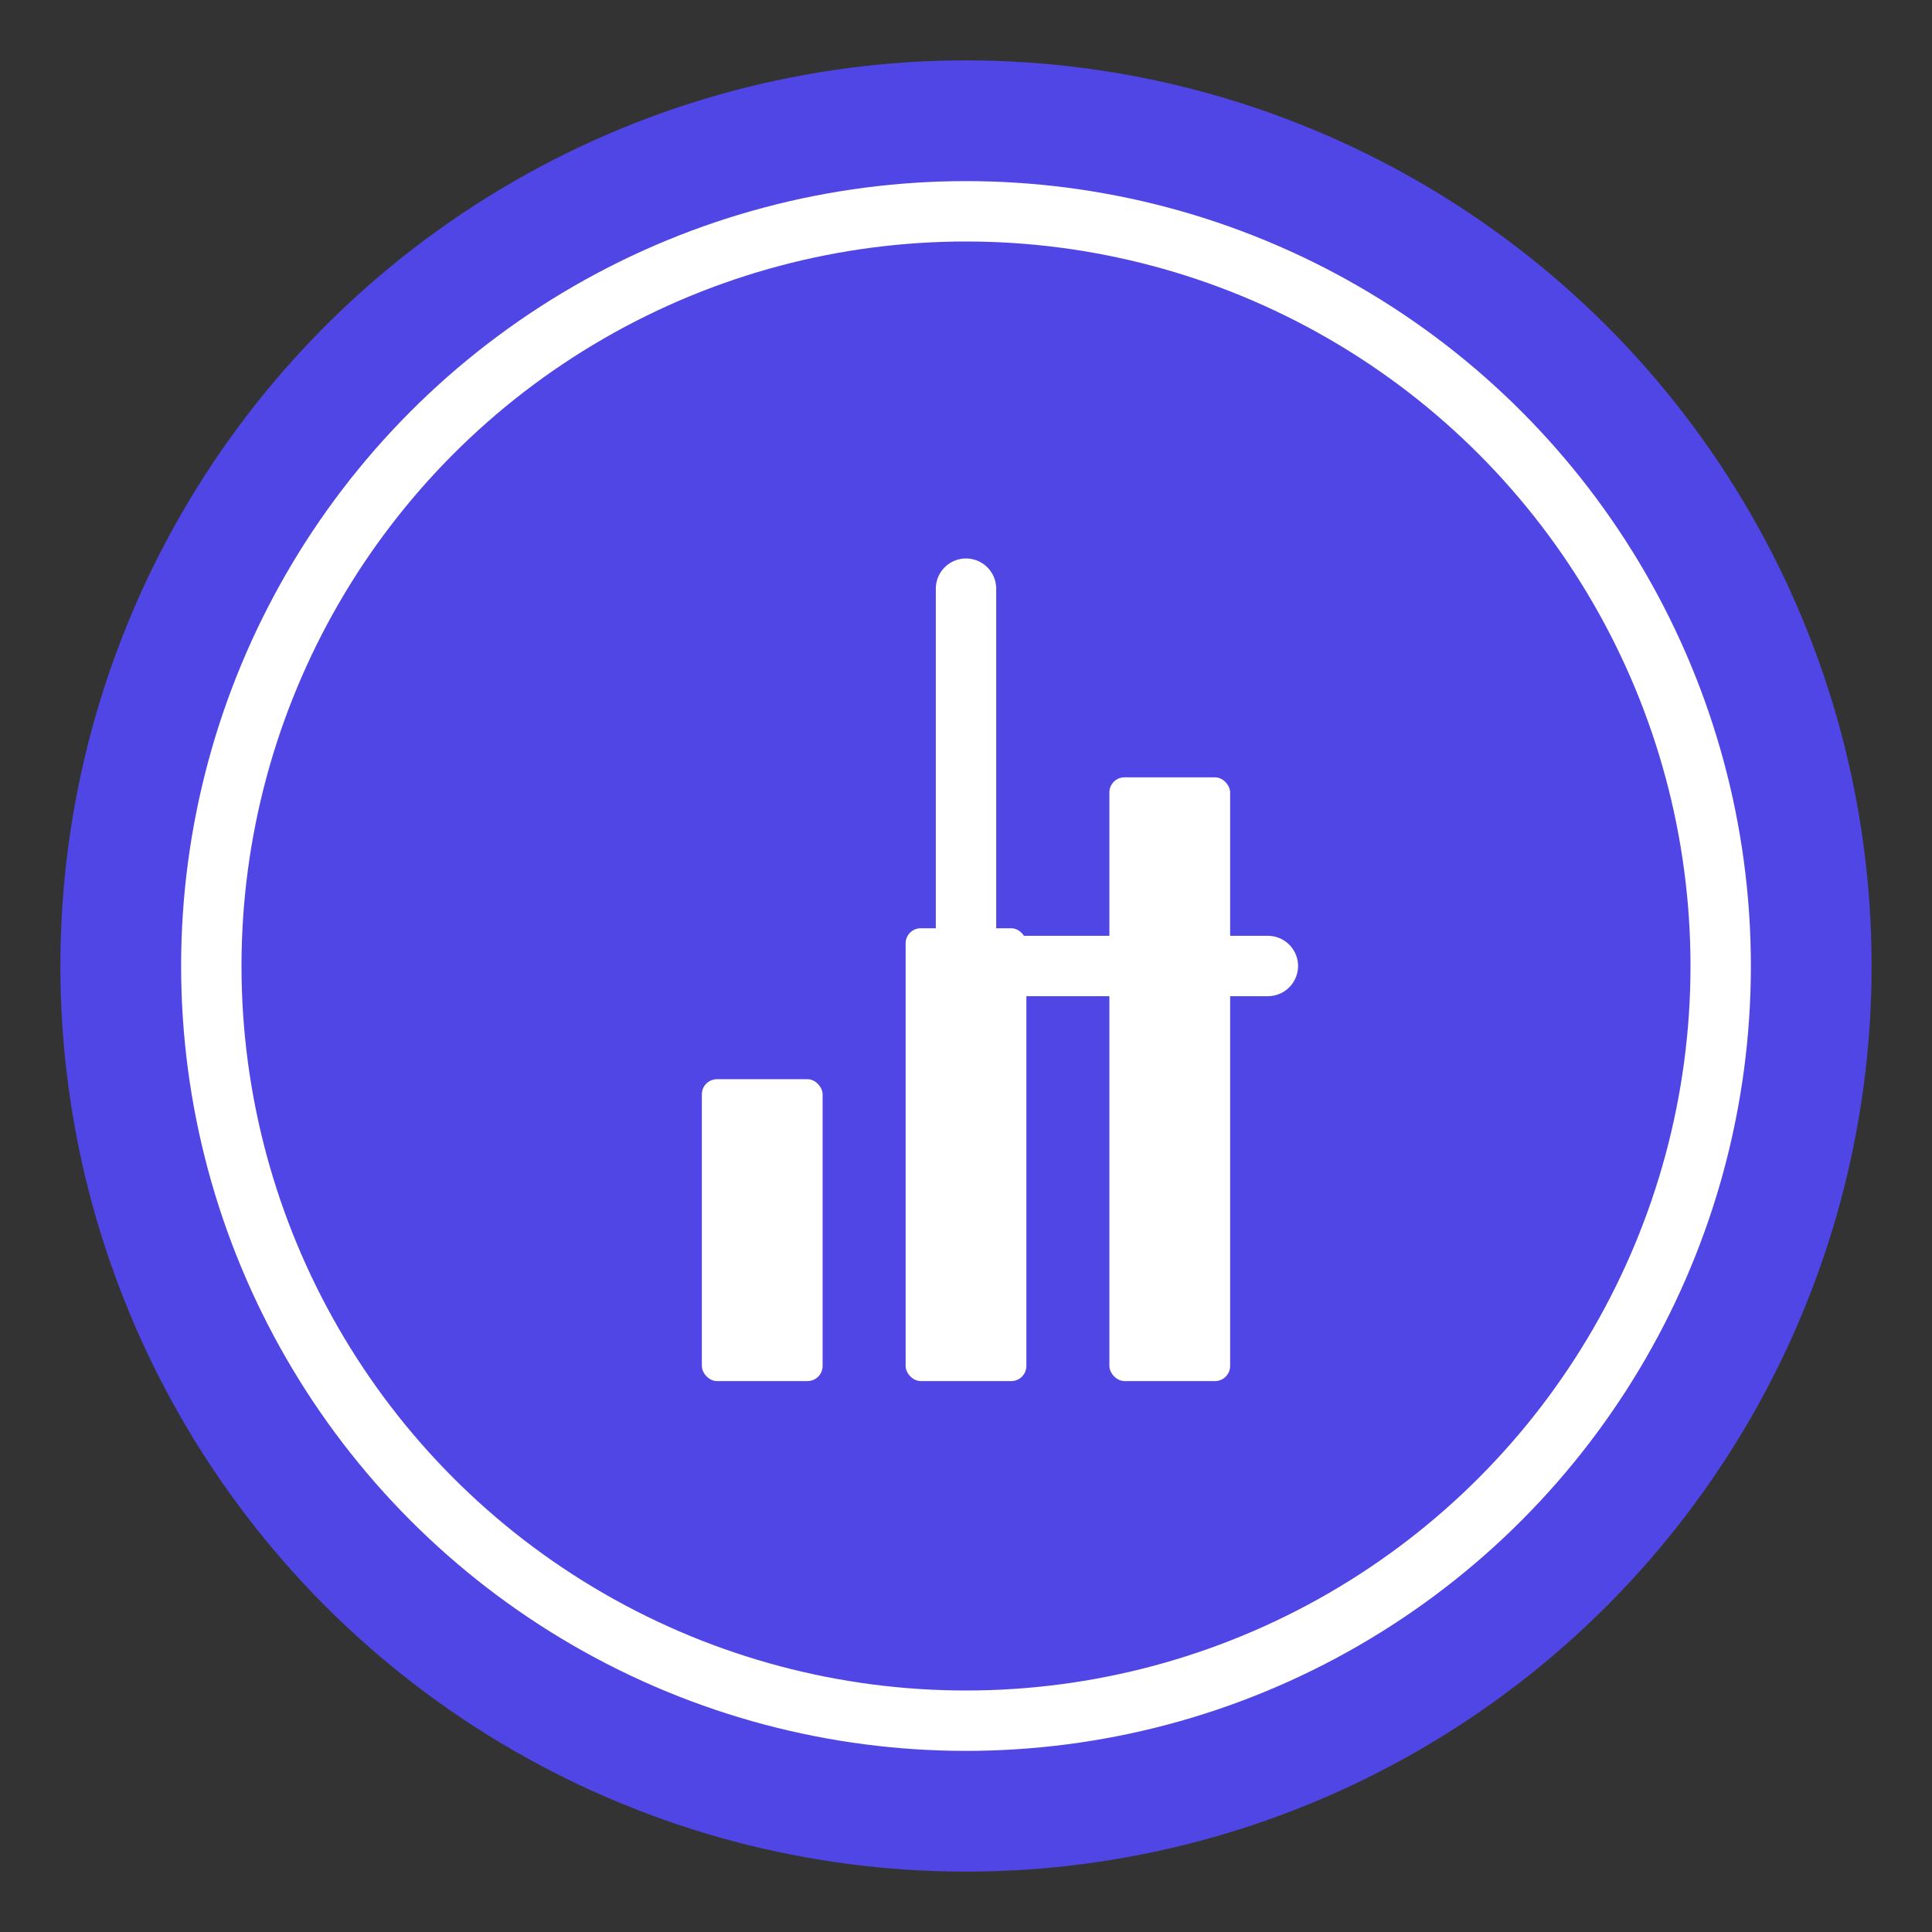
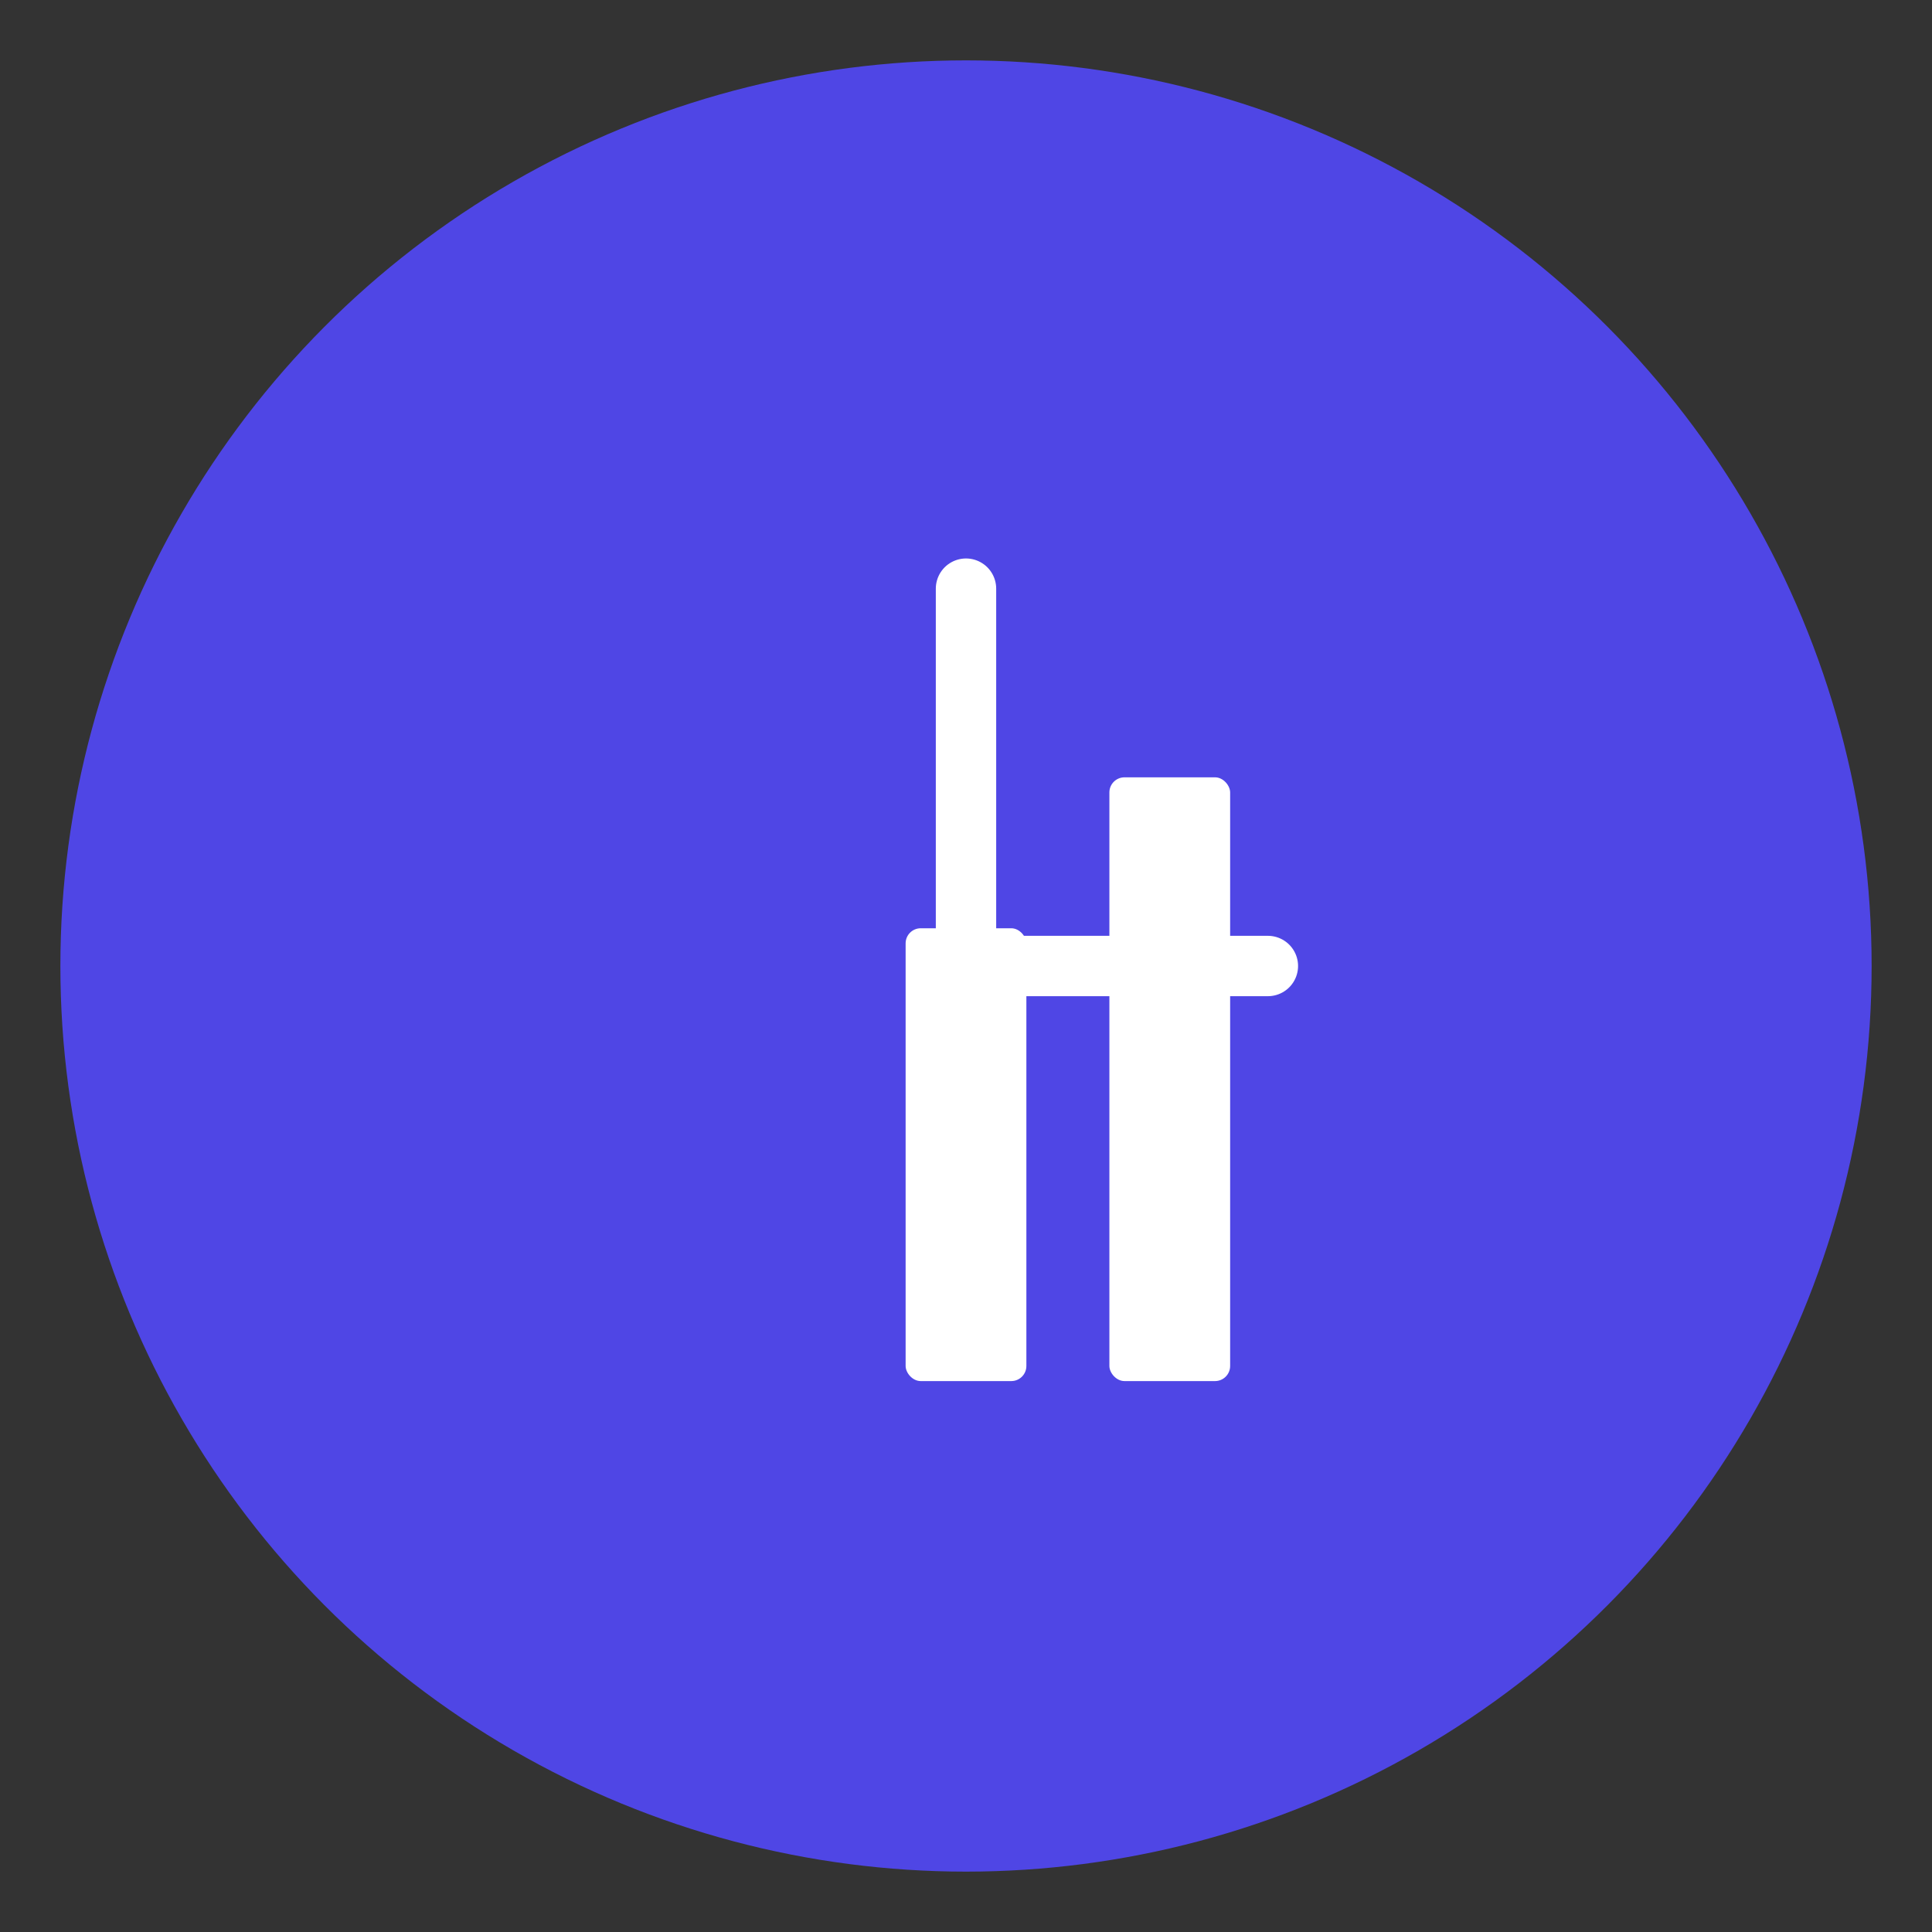
<svg xmlns="http://www.w3.org/2000/svg" width="512" height="512" viewBox="0 0 512 512" fill="none">
  <rect x="0" y="0" width="512" height="512" fill="#333333" stroke="none" />
  <circle cx="256" cy="256" r="240" fill="#4F46E5" />
-   <circle cx="256" cy="256" r="200" stroke="white" stroke-width="16" fill="none" />
-   <rect x="186" y="286" width="32" height="80" rx="4" fill="white" />
  <rect x="240" y="246" width="32" height="120" rx="4" fill="white" />
  <rect x="294" y="206" width="32" height="160" rx="4" fill="white" />
  <path d="M256 256 L256 156" stroke="white" stroke-width="16" stroke-linecap="round" />
  <path d="M256 256 L336 256" stroke="white" stroke-width="16" stroke-linecap="round" />
  <circle cx="256" cy="256" r="12" fill="white" />
</svg>